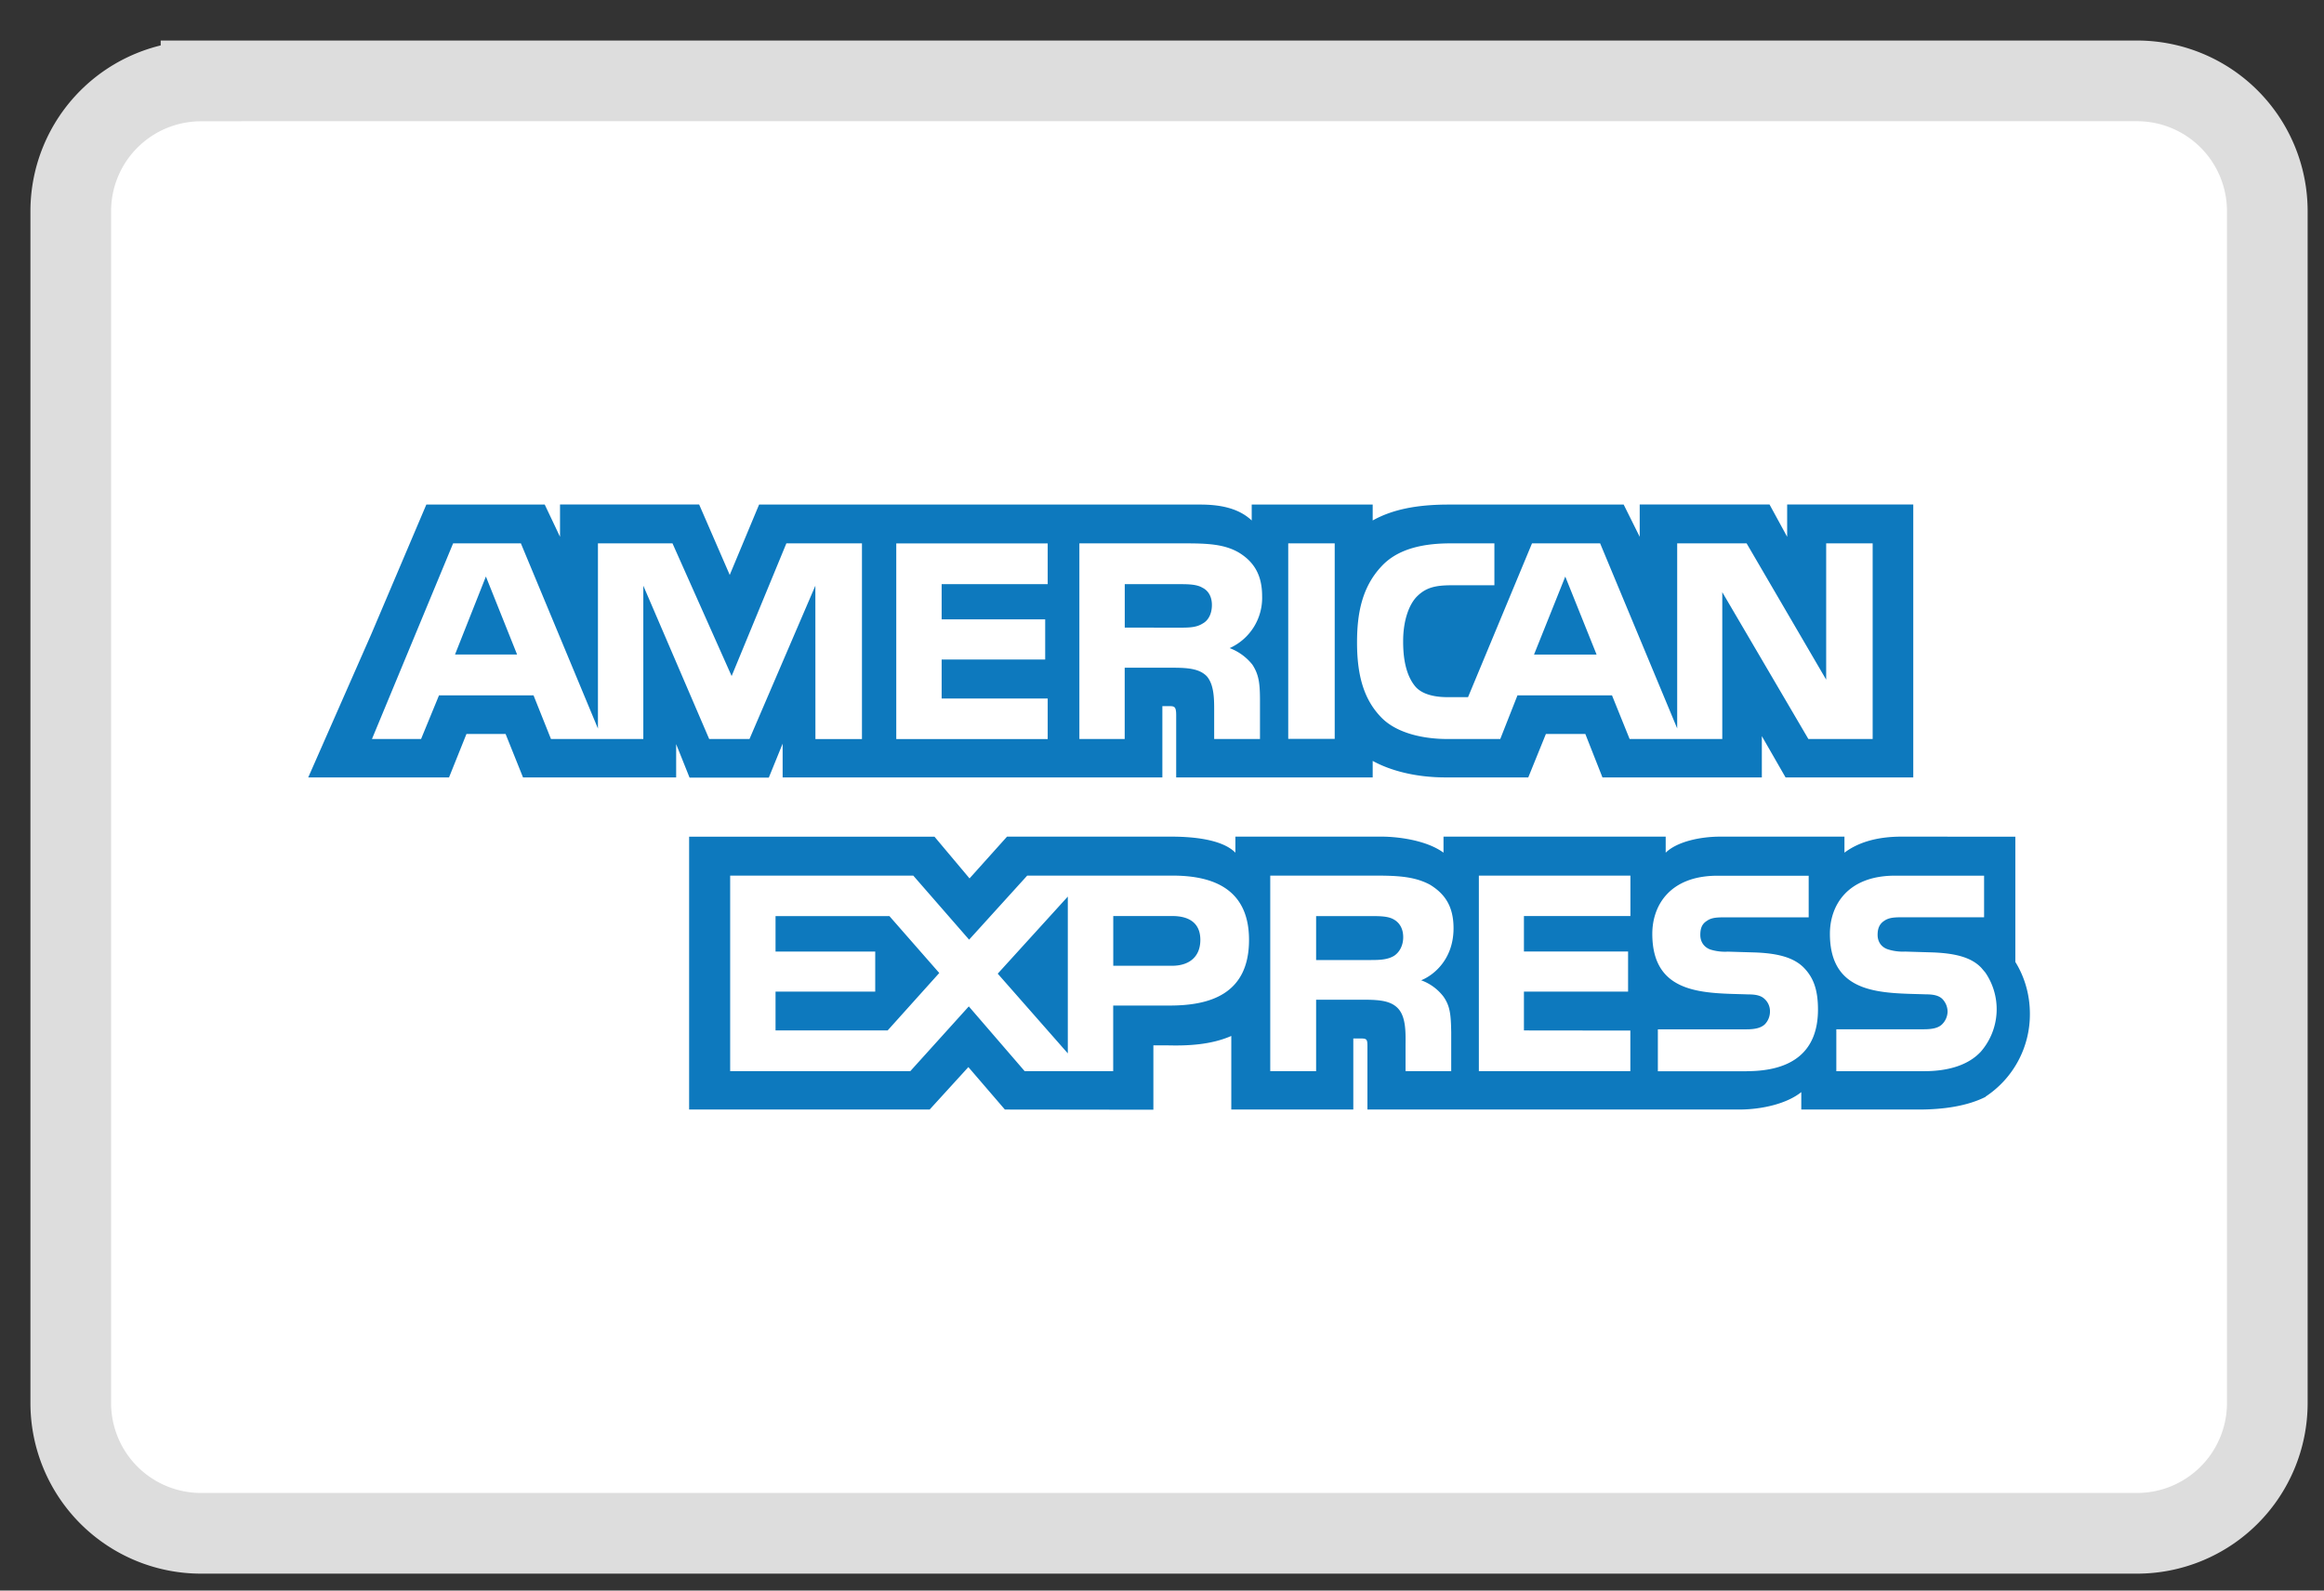
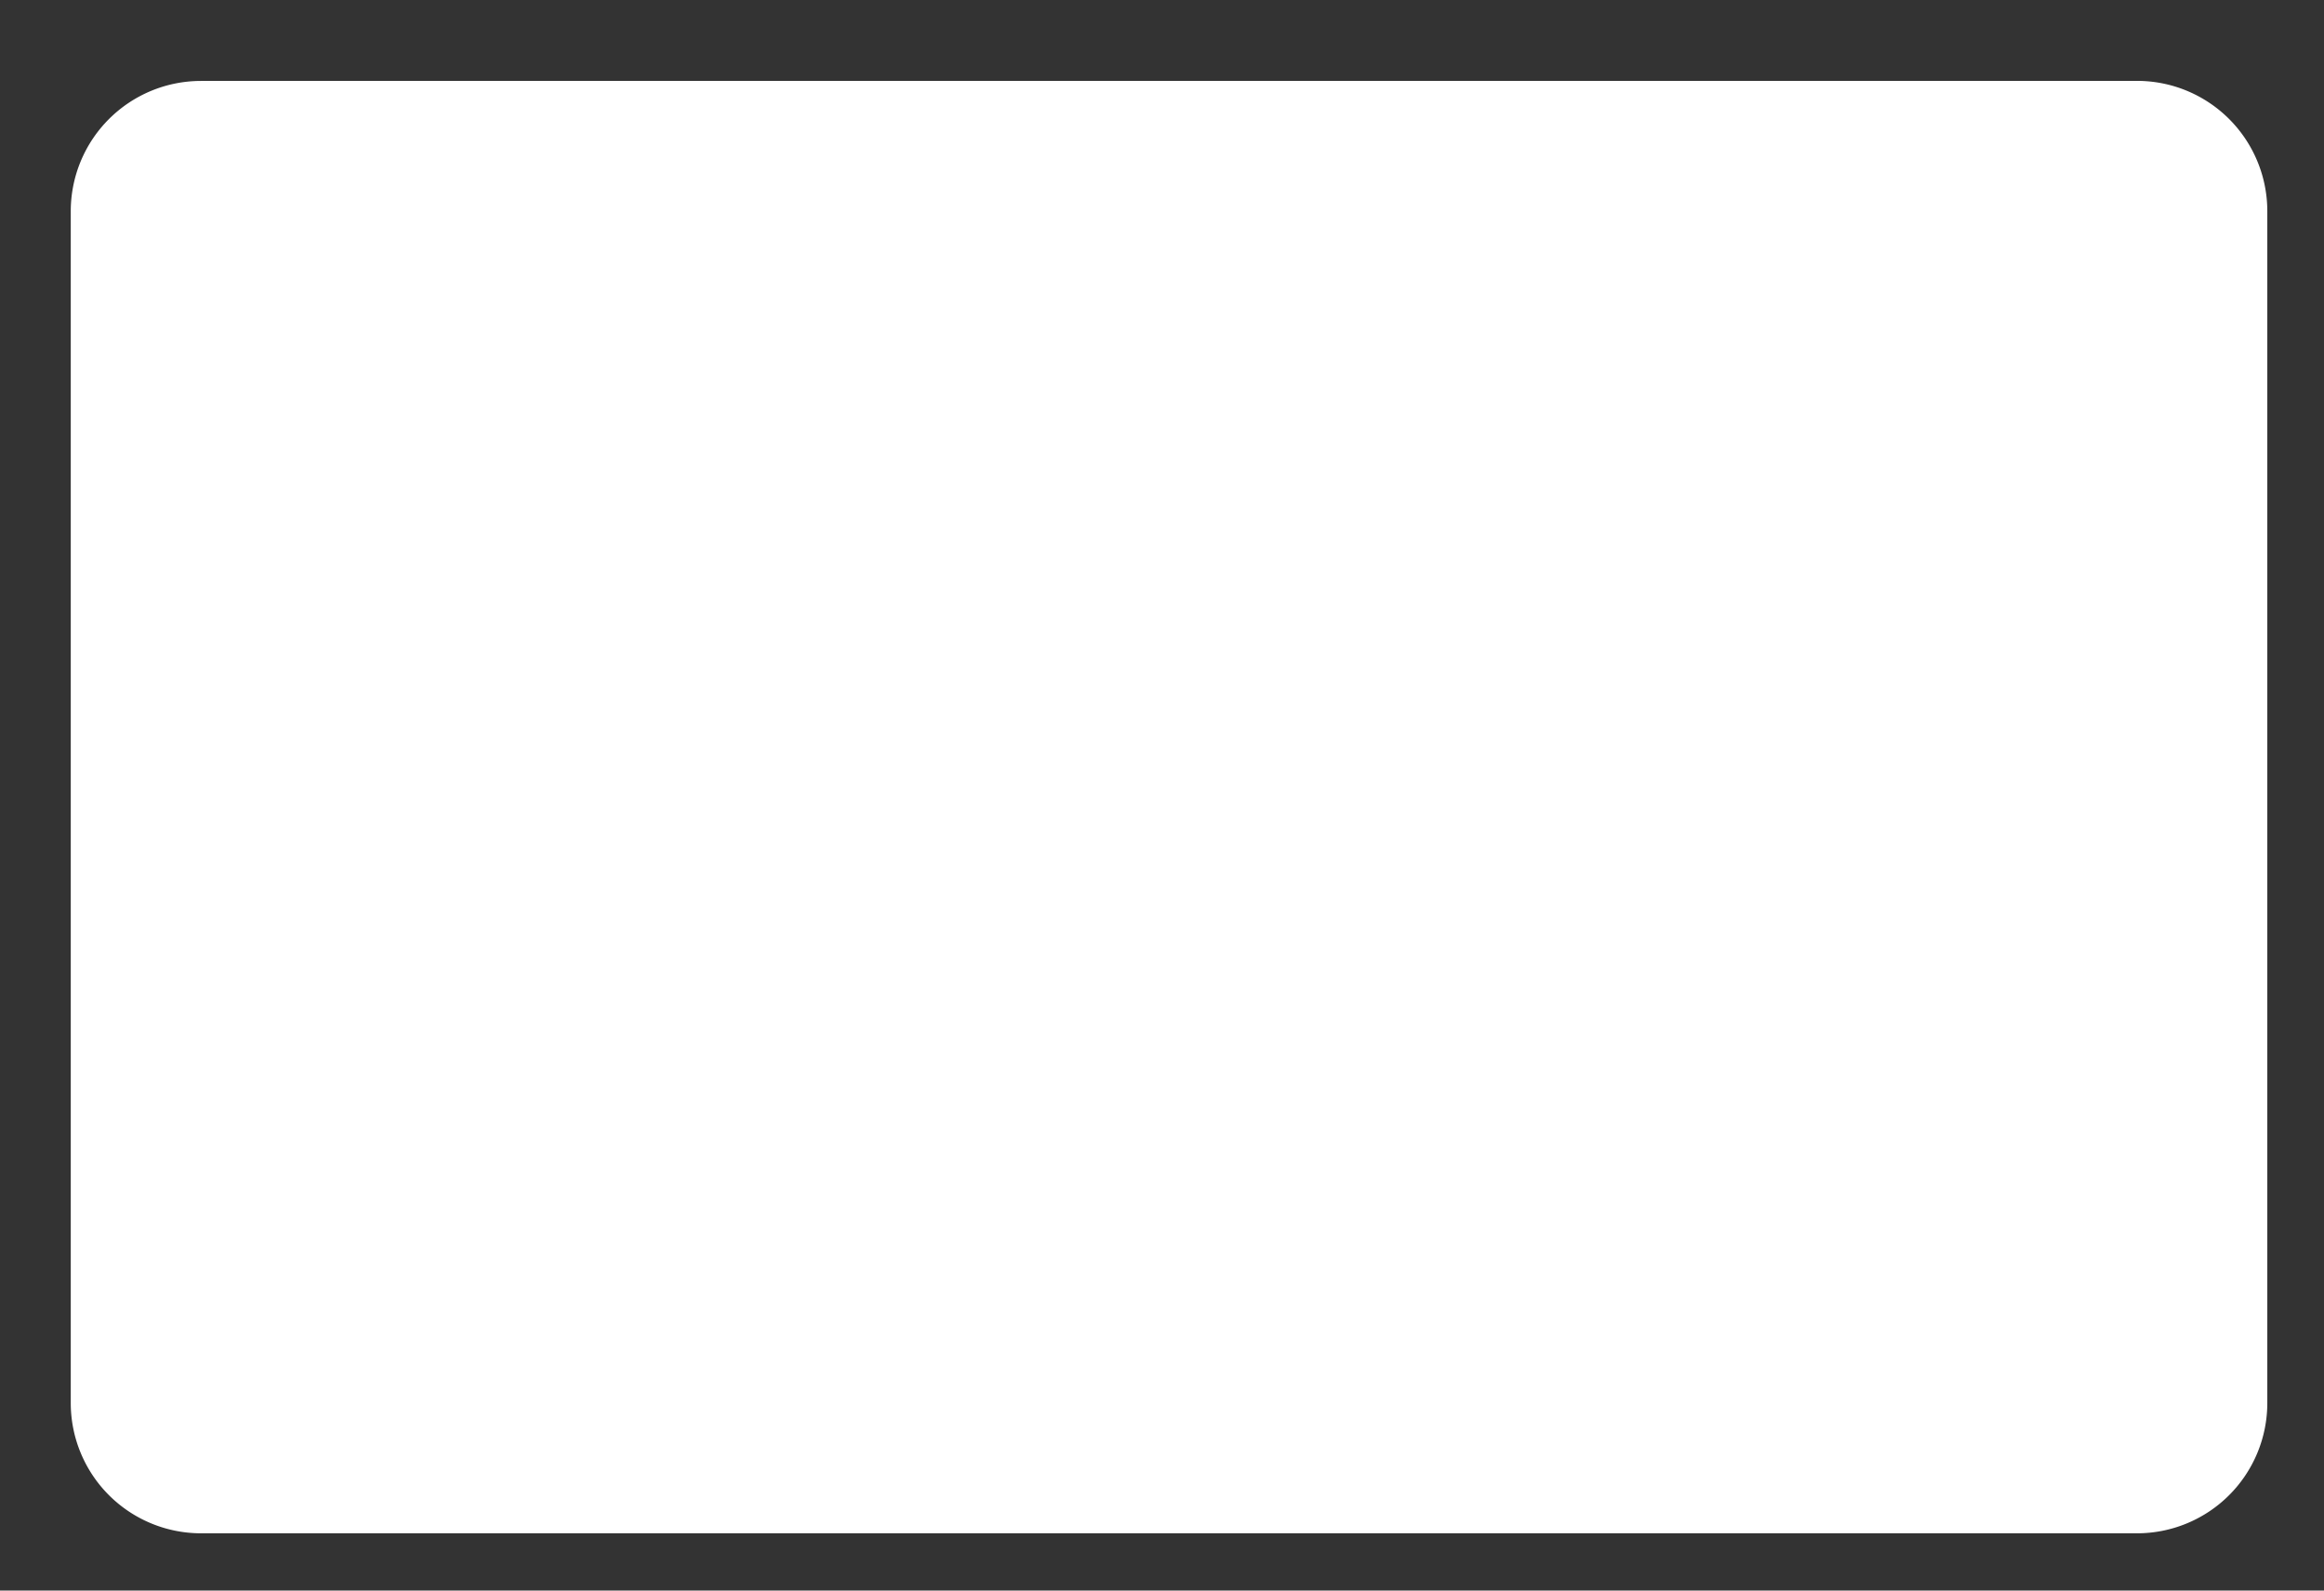
<svg xmlns="http://www.w3.org/2000/svg" width="38" height="26" fill="none">
  <rect width="100%" height="100%" fill="#333333" stroke="none" />
  <path fill="#fff" d="M3.287 1.322h31.656a2.13 2.13 0 0 1 2.13 2.131v19.48a2.13 2.13 0 0 1-2.13 2.131H3.287a2.13 2.13 0 0 1-2.13-2.13V3.453a2.13 2.13 0 0 1 2.13-2.13" />
-   <path fill="#0D79BE" fill-rule="evenodd" d="M22.944 15.32c0 .135-.06.247-.152.306-.102.06-.224.067-.371.067h-.901v-.718h.913c.135 0 .269.002.359.056.093.053.152.15.152.288m-3.317.044c0 .279-.183.424-.464.424h-.96v-.813h.967c.269 0 .457.111.457.39m-3.313.552 1.146-1.26v2.563zm-1.771-.941.815.93-.844.939h-1.833v-.635h1.63v-.654h-1.63v-.58zM32.38 17.2c-.195.205-.511.31-.918.31h-1.436v-.685h1.429c.14 0 .238-.02.3-.081a.3.3 0 0 0 .09-.207.3.3 0 0 0-.09-.212c-.055-.05-.136-.071-.264-.071-.7-.024-1.57.021-1.57-.99 0-.463.286-.95 1.066-.95h1.455v.68h-1.327c-.14 0-.226.004-.304.057-.081.052-.11.128-.11.23 0 .121.067.202.164.236a.8.8 0 0 0 .286.038l.401.012c.41.01.683.08.847.256l.067.079-.024-.033a1.06 1.06 0 0 1-.062 1.332m-3.821.31h-1.451v-.685h1.444c.14 0 .237-.02.304-.081a.3.3 0 0 0 .085-.207.27.27 0 0 0-.092-.212c-.055-.05-.133-.071-.262-.071-.699-.024-1.57.021-1.57-.99 0-.463.286-.95 1.066-.95h1.491v.68h-1.363c-.135 0-.226.004-.3.057-.085.052-.109.128-.109.23 0 .121.067.202.16.238a.8.8 0 0 0 .292.036l.402.012c.4.01.675.08.844.256.148.155.226.348.226.678 0 .687-.42 1.008-1.167 1.008m-1.9-2.536h-1.741v.58h1.703v.655h-1.703v.635l1.74.002v.663h-2.477v-3.196h2.478zm-3.056 1.318c.11.157.121.302.126.585v.632h-.747v-.4c0-.192.017-.477-.123-.625-.11-.116-.274-.142-.547-.142h-.792v1.167h-.75v-3.196h1.718c.378 0 .651.017.896.15.235.145.383.345.383.711 0 .51-.328.77-.53.85a.8.8 0 0 1 .366.268m-4.476.145h-.925v1.072h-1.448l-.913-1.058-.956 1.058h-2.946v-3.196h2.994l.913 1.047.95-1.047h2.374c.59 0 1.253.167 1.253 1.051 0 .89-.644 1.073-1.296 1.073m13.826-2.76v2.047c.152.245.238.537.238.849a1.61 1.61 0 0 1-.725 1.353v.004c-.298.15-.688.207-1.09.207h-1.923v-.285c-.226.183-.628.285-1.018.285h-6.076v-1.032c0-.126-.012-.13-.133-.13h-.098v1.162h-1.995v-1.203c-.335.147-.72.162-1.037.154h-.237v1.052l-2.428-.003-.597-.694-.633.694h-3.933v-4.46h4.012l.573.682.613-.683h2.685c.312 0 .823.033 1.049.262v-.262h2.397c.226 0 .713.048 1.006.262v-.262h3.633v.262c.183-.179.562-.262.89-.262h2.033v.262c.212-.16.516-.262.932-.262zm-25.611-.969H5.04l1.03-2.34.901-2.12h1.936l.25.527v-.528h2.275l.5 1.151.48-1.15h7.215c.328 0 .628.06.84.26v-.26h1.978v.26c.342-.192.76-.26 1.243-.26h2.861l.262.527v-.528h2.123l.288.528v-.528h2.062v4.461h-2.088l-.388-.675v.675h-2.606l-.28-.71h-.645l-.288.71h-1.35c-.53 0-.937-.128-1.194-.27v.27h-3.213v-1.013c0-.143-.026-.152-.11-.152h-.116v1.165h-6.209v-.552l-.226.555h-1.296l-.219-.547v.544H8.552l-.285-.71h-.64zm22.227-.628h1.051V8.882h-.76v2.228l-1.301-2.228h-1.135v3.025l-1.26-3.025H25.05l-1.046 2.514h-.336c-.195 0-.402-.039-.518-.165q-.209-.24-.207-.751c0-.333.093-.59.219-.723.147-.15.3-.19.573-.19h.7v-.685h-.719c-.511 0-.887.117-1.125.373-.323.343-.402.776-.402 1.249 0 .582.133.951.395 1.222s.718.354 1.077.354h.87l.281-.713h1.546l.288.713h1.515v-2.4zm-7.745-3.198h-.76v3.196h.76zm-1.717 1.712a.9.9 0 0 0 .53-.851c0-.357-.145-.566-.378-.709-.242-.142-.523-.152-.9-.152h-1.71v3.198h.741v-1.165h.8c.266 0 .43.026.541.138.122.138.122.376.122.564v.463h.749v-.63c0-.285-.02-.425-.124-.585a.86.86 0 0 0-.37-.27m-5.453 1.486h2.476v-.663h-1.734v-.637h1.693v-.657h-1.693v-.575h1.734v-.666h-2.476zm-1.322 0h.761V8.882h-1.236l-.895 2.169-.967-2.169H9.777v3.027l-1.26-3.027H7.409L6.082 12.08h.803l.293-.713h1.546l.285.713h1.51V9.574l1.077 2.506h.659l1.077-2.506zm12.261-2.656.512 1.275h-1.023zm-6.302.835c.148 0 .27-.002.372-.067.097-.052.152-.164.152-.304 0-.138-.06-.236-.157-.283-.086-.052-.22-.057-.355-.057h-.913v.71zM7.945 9.424l.51 1.275H7.44z" clip-rule="evenodd" />
-   <path stroke="#DDD" stroke-width="1.319" d="M3.287 1.322h31.656a2.13 2.13 0 0 1 2.13 2.131v19.48a2.13 2.13 0 0 1-2.13 2.131H3.287a2.13 2.13 0 0 1-2.13-2.13V3.453a2.13 2.13 0 0 1 2.13-2.13Z" />
</svg>